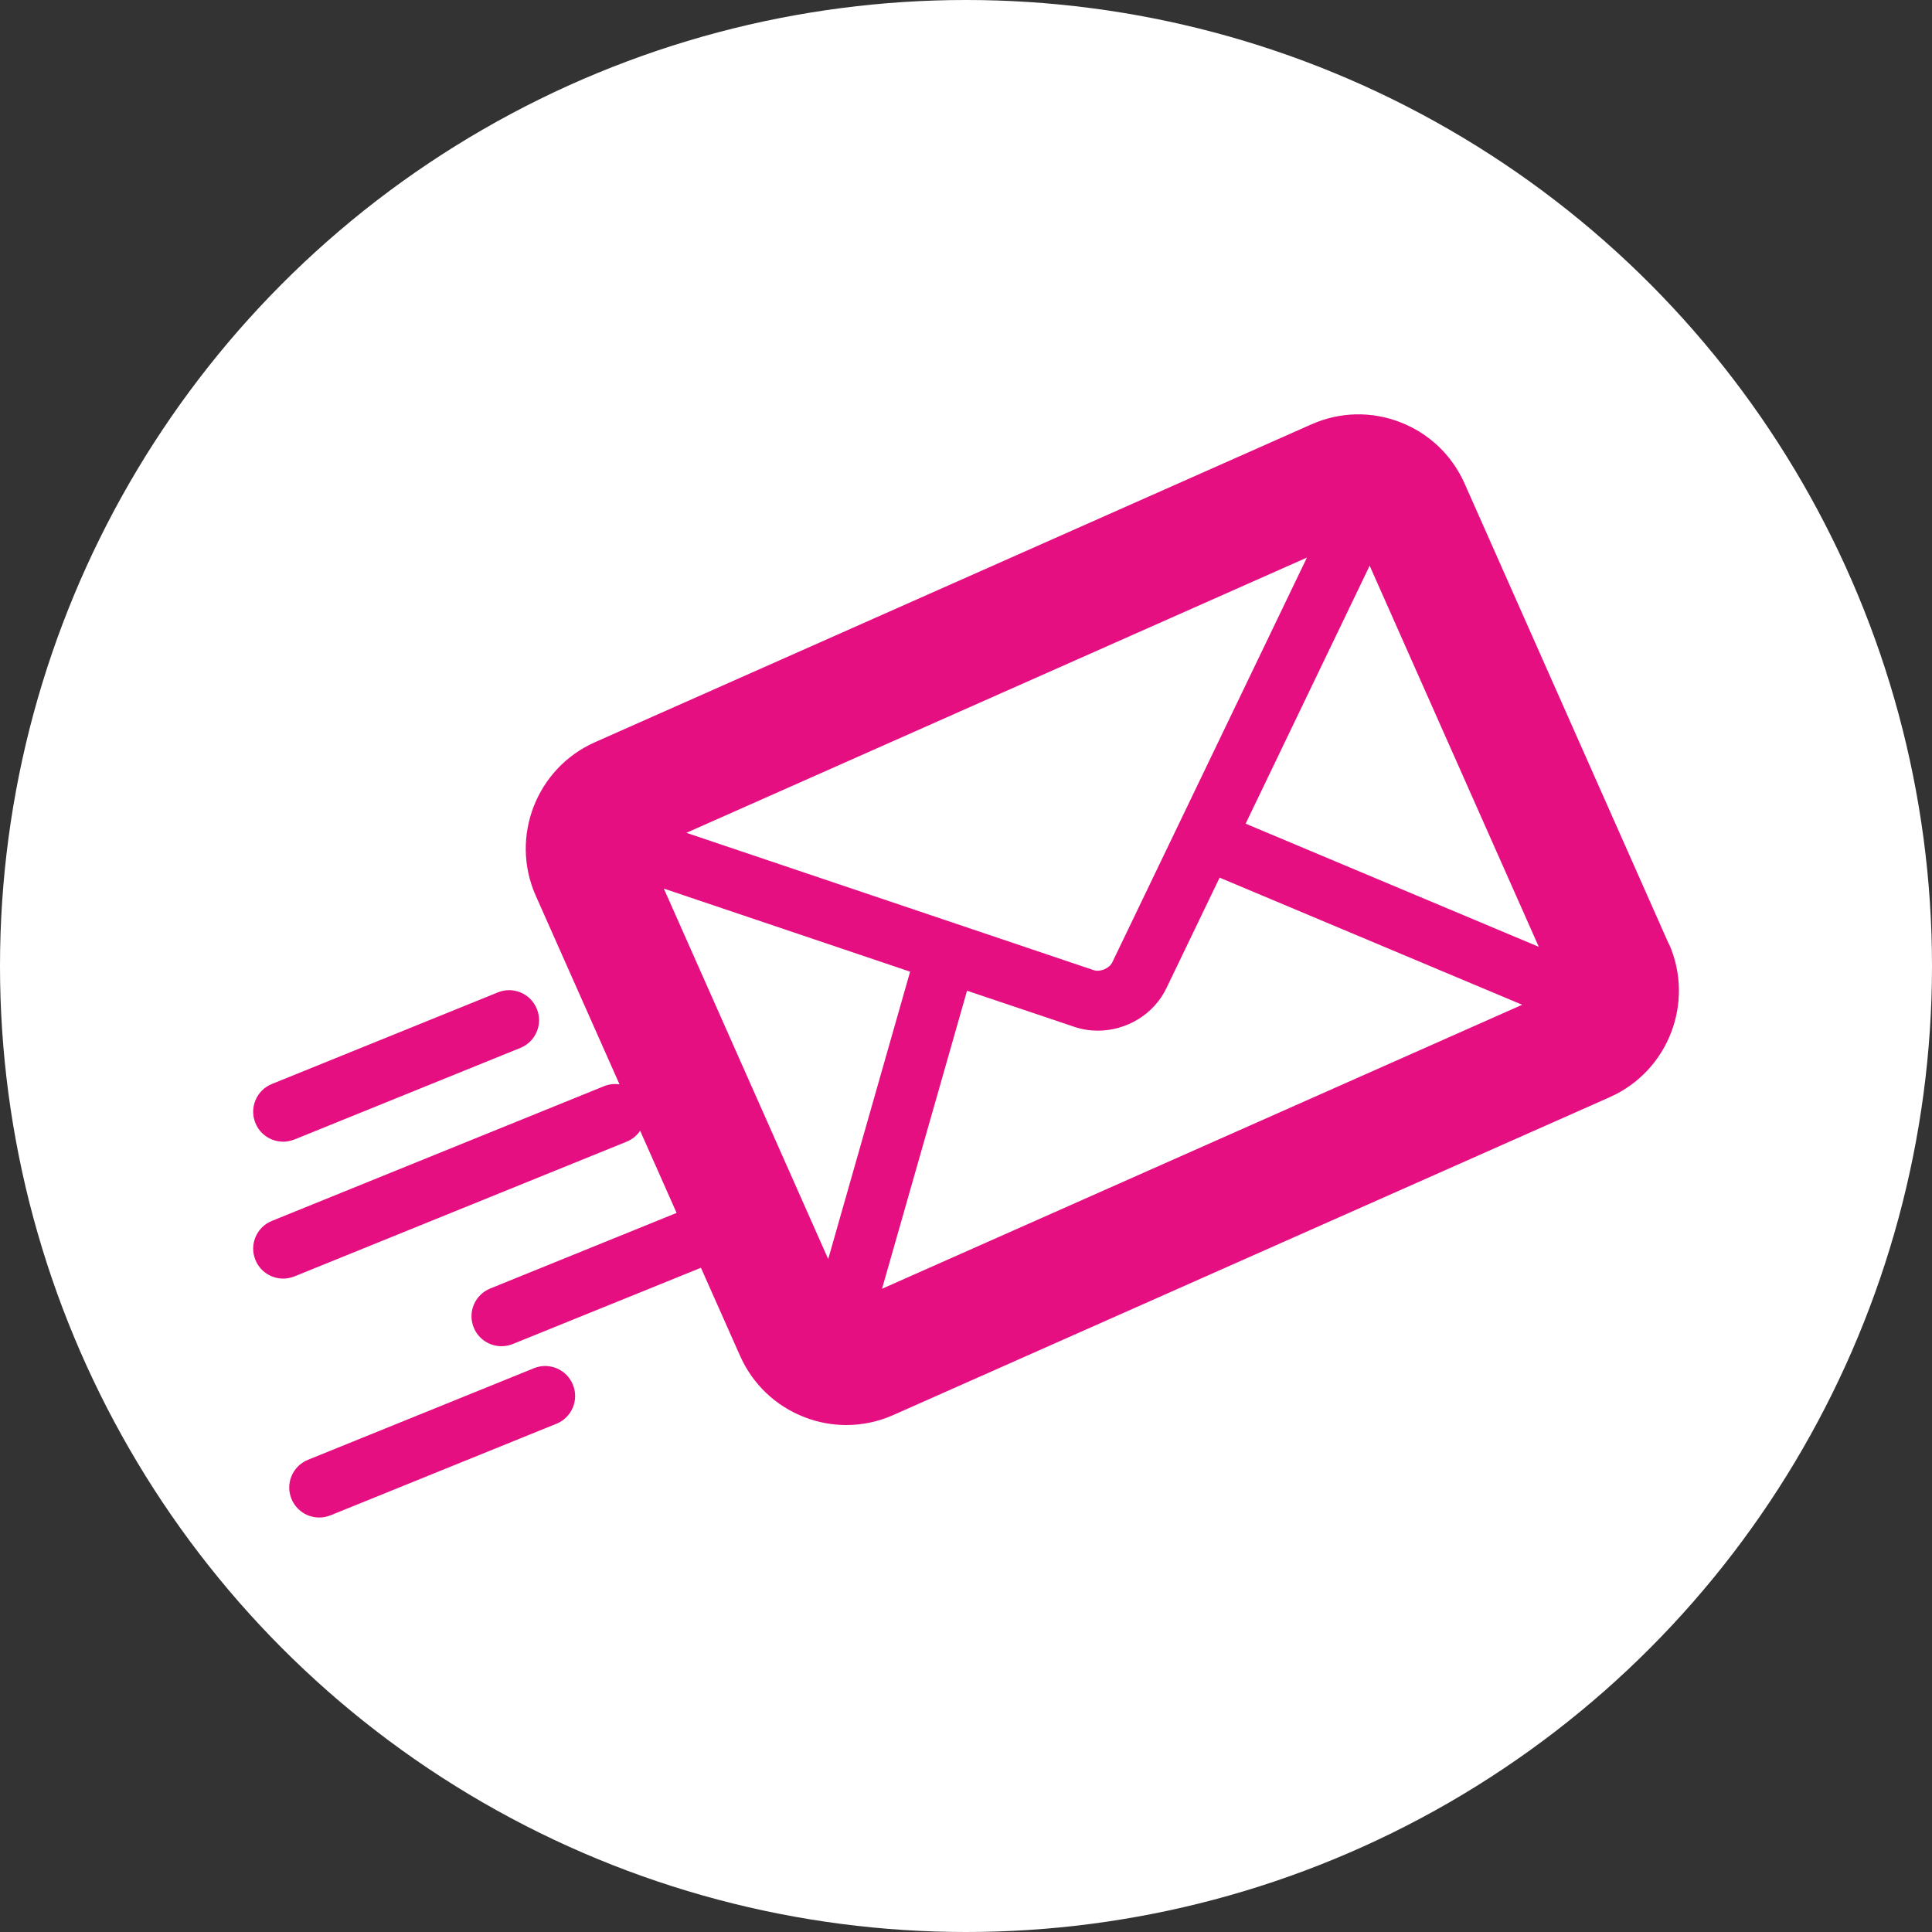
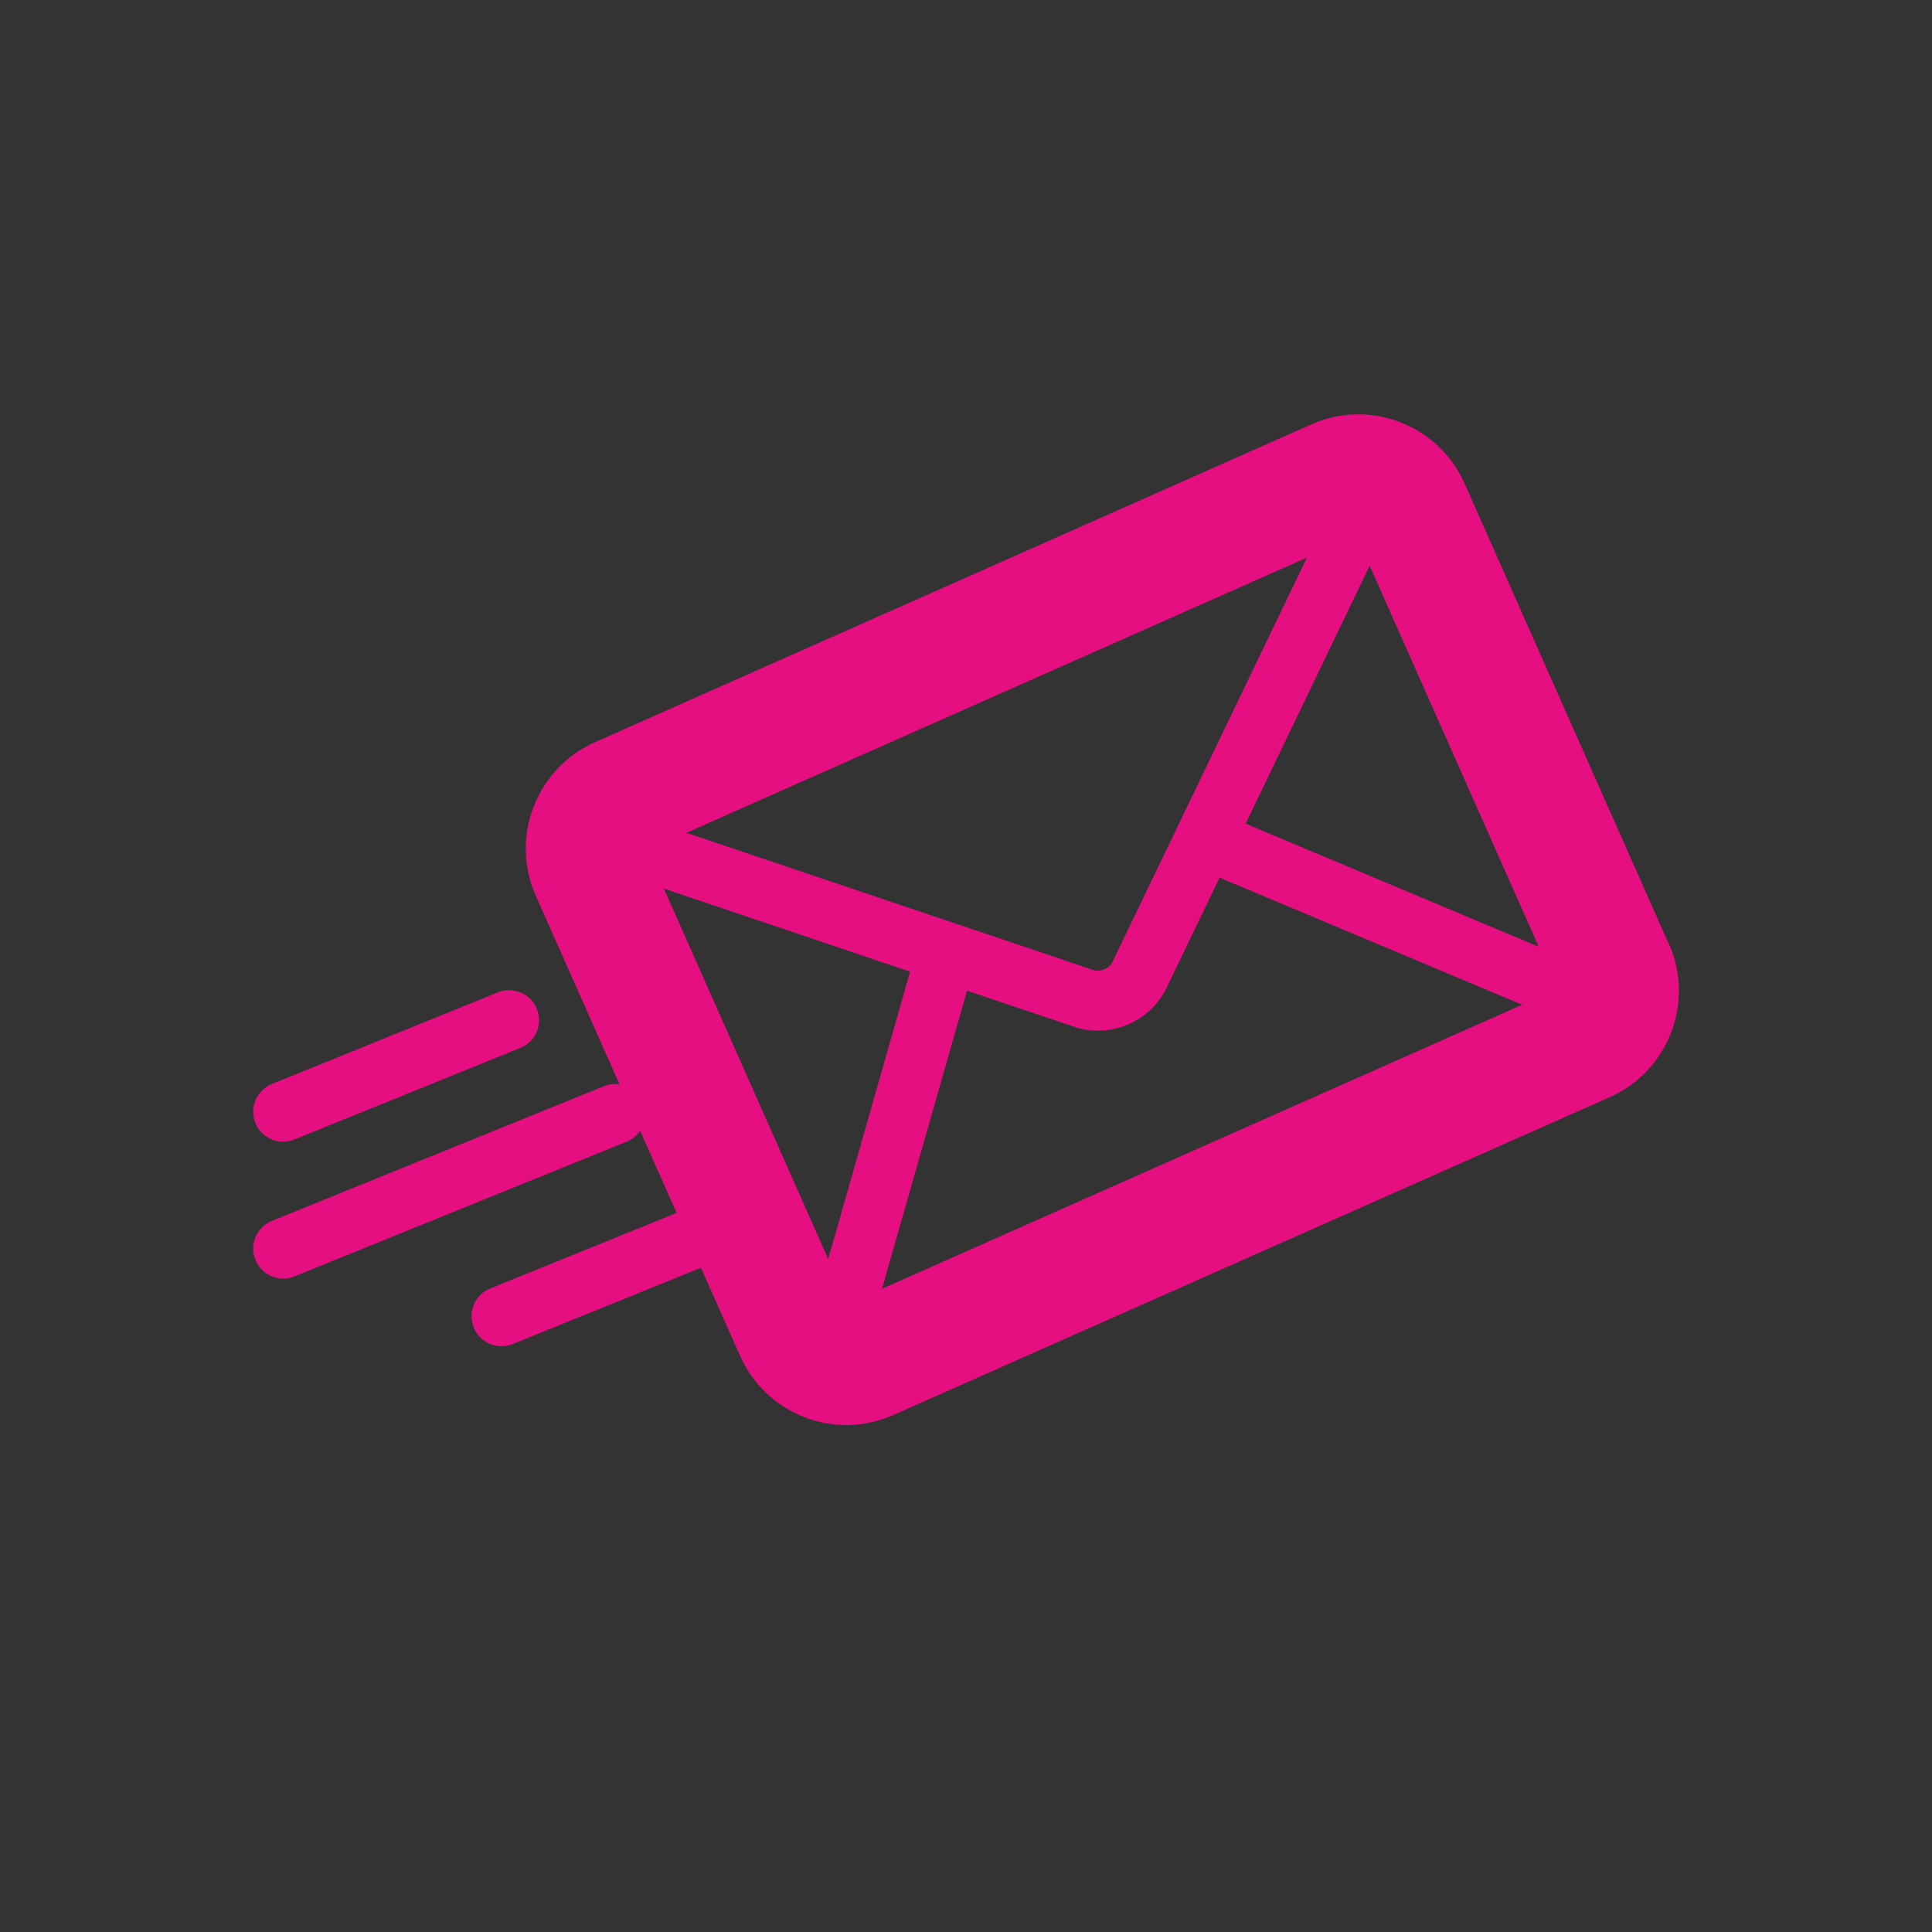
<svg xmlns="http://www.w3.org/2000/svg" viewBox="0 0 150 150">
  <rect x="0" y="0" width="150" height="150" fill="#333333" stroke="none" />
  <defs>
    <style>      .cls-1 {        fill: #fff;      }      .cls-2 {        fill: #e60f82;      }    </style>
  </defs>
  <g id="Ring">
-     <circle class="cls-1" cx="75" cy="75" r="75" />
-   </g>
+     </g>
  <g id="Vegas">
    <g>
      <path class="cls-2" d="m129.57,73.3l-15.86-35.76c-.98-2.2-2.75-3.89-5-4.76-2.25-.87-4.7-.81-6.9.17l-55.63,24.68c-4.54,2.02-6.6,7.36-4.59,11.9l6.51,14.66c-.39-.06-.8-.02-1.2.14l-25.79,10.46c-1.19.48-1.77,1.84-1.28,3.03.37.91,1.24,1.45,2.16,1.45.29,0,.59-.06.87-.17l25.79-10.46c.44-.18.8-.48,1.05-.85l2.83,6.38-14.47,5.87c-1.19.48-1.77,1.84-1.28,3.03.37.91,1.24,1.45,2.16,1.45.29,0,.59-.06.87-.17l14.61-5.92,3.04,6.84c.98,2.2,2.75,3.89,5,4.76,1.05.41,2.15.61,3.25.61,1.24,0,2.48-.26,3.65-.78l55.63-24.68h0c4.54-2.02,6.6-7.36,4.59-11.9Zm-10.1.21l-22.76-9.56,9.63-20.03,13.13,29.59Zm-55.17,24.24l-12.76-28.76,19.12,6.45-6.36,22.32Zm-11.01-33.09l48.18-21.37-15.11,31.42c-.23.48-.95.78-1.45.61l-31.62-10.66Zm15.19,35.4l6.6-23.14,8.35,2.81c.59.2,1.2.29,1.81.29,2.2,0,4.34-1.25,5.32-3.3l4.13-8.58,23.49,9.87-49.7,22.05Z" />
      <path class="cls-2" d="m21.99,88.64c.29,0,.59-.06.87-.17l17.54-7.11c1.19-.48,1.77-1.84,1.28-3.03-.48-1.19-1.84-1.77-3.03-1.28l-17.54,7.11c-1.19.48-1.77,1.84-1.28,3.03.37.91,1.24,1.45,2.16,1.45Z" />
-       <path class="cls-2" d="m41.45,106.23l-17.54,7.11c-1.19.48-1.77,1.84-1.28,3.03.37.91,1.24,1.45,2.16,1.45.29,0,.59-.06.87-.17l17.54-7.11c1.19-.48,1.77-1.84,1.28-3.03-.48-1.19-1.84-1.77-3.03-1.28Z" />
    </g>
  </g>
</svg>